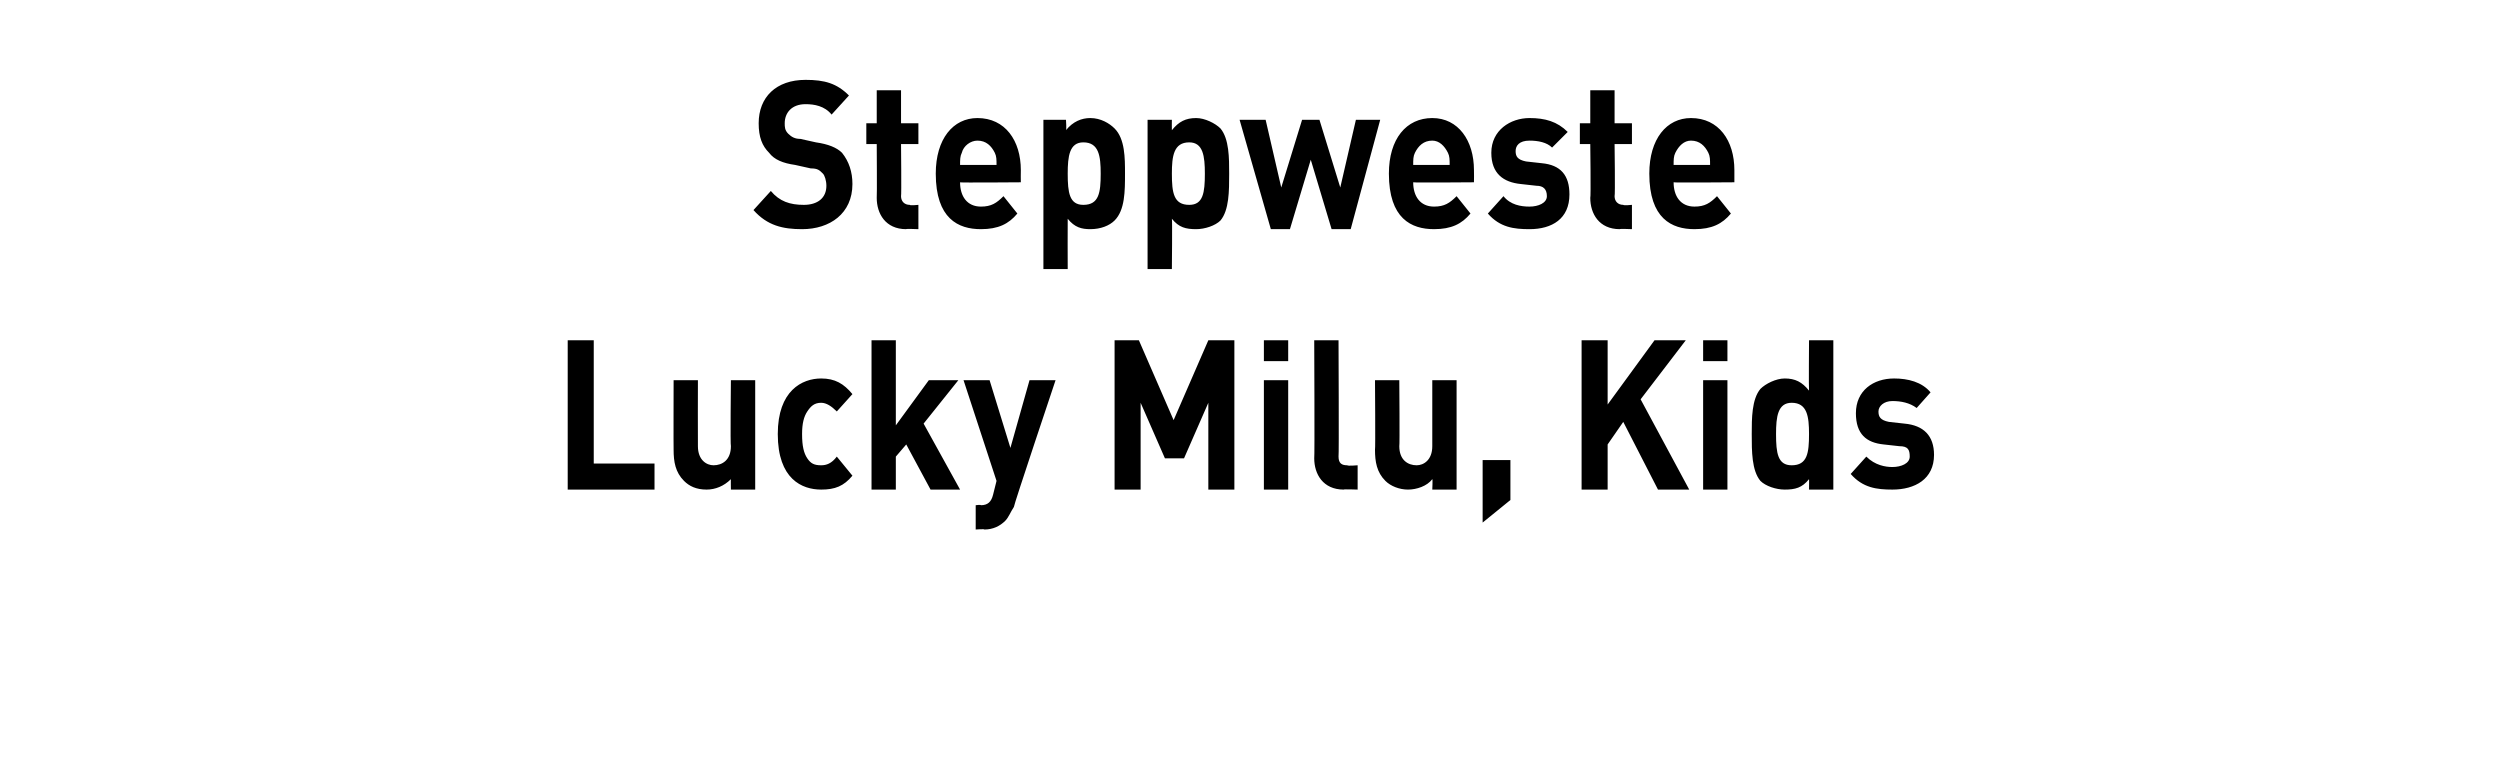
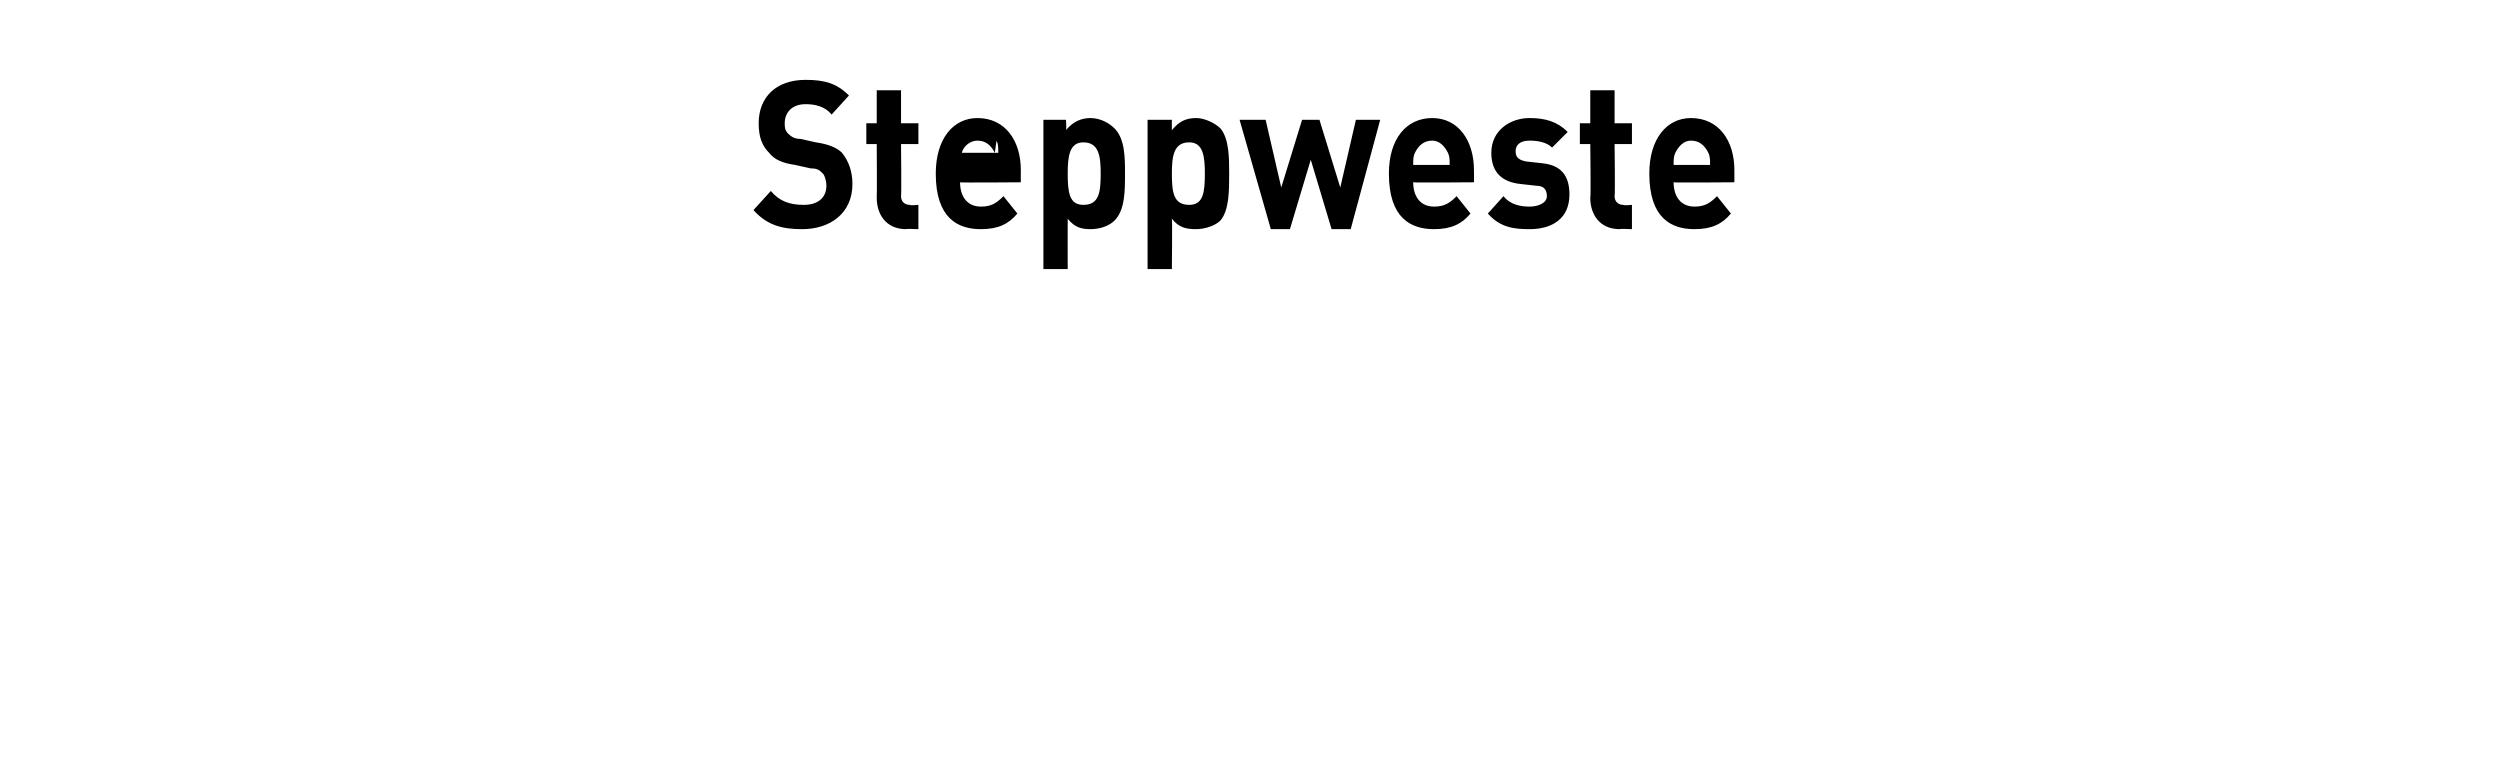
<svg xmlns="http://www.w3.org/2000/svg" version="1.1" width="144px" height="43.8px" viewBox="0 -4 144 43.8" style="top:-4px">
  <desc>﻿Steppweste Lucky Milu, Kids﻿</desc>
  <defs />
  <g id="Polygon136211">
-     <path d="m32.7 24.2l0-8.6l1.5 0l0 7.1l3.5 0l0 1.5l-5 0zm9.4 0c0 0-.01-.61 0-.6c-.4.4-.9.6-1.4.6c-.6 0-1-.2-1.3-.5c-.5-.5-.6-1.1-.6-1.8c-.01.01 0-4 0-4l1.4 0c0 0-.01 3.8 0 3.8c0 .8.5 1.1.9 1.1c.5 0 1-.3 1-1.1c-.04 0 0-3.8 0-3.8l1.4 0l0 6.3l-1.4 0zm5.2 0c-1.1 0-2.5-.6-2.5-3.2c0-2.5 1.4-3.2 2.5-3.2c.8 0 1.3.3 1.8.9c0 0-.9 1-.9 1c-.3-.3-.6-.5-.9-.5c-.4 0-.6.2-.8.5c-.2.3-.3.7-.3 1.3c0 .7.1 1.1.3 1.4c.2.3.4.4.8.4c.3 0 .6-.1.9-.5c0 0 .9 1.1.9 1.1c-.5.6-1 .8-1.8.8zm6.3 0l-1.4-2.6l-.6.7l0 1.9l-1.4 0l0-8.6l1.4 0l0 4.9l1.9-2.6l1.7 0l-2 2.5l2.1 3.8l-1.7 0zm4.8 1c-.2.3-.3.6-.5.8c-.3.3-.7.5-1.2.5c.02-.04-.5 0-.5 0l0-1.4c0 0 .3-.04.3 0c.4 0 .6-.2.7-.6c0-.01.2-.8.2-.8l-1.9-5.8l1.5 0l1.2 3.9l1.1-3.9l1.5 0c0 0-2.44 7.28-2.4 7.3zm11.2-1l0-5l-1.4 3.2l-1.1 0l-1.4-3.2l0 5l-1.5 0l0-8.6l1.4 0l2 4.6l2-4.6l1.5 0l0 8.6l-1.5 0zm3.2 0l0-6.3l1.4 0l0 6.3l-1.4 0zm0-7.4l0-1.2l1.4 0l0 1.2l-1.4 0zm4.6 7.4c-1.2 0-1.7-.9-1.7-1.8c.03-.02 0-6.8 0-6.8l1.4 0c0 0 .03 6.68 0 6.7c0 .4.2.5.5.5c.03.05.6 0 .6 0l0 1.4c0 0-.83-.03-.8 0zm5.1 0c0 0 .03-.61 0-.6c-.3.4-.9.6-1.4.6c-.5 0-1-.2-1.3-.5c-.5-.5-.6-1.1-.6-1.8c.03.01 0-4 0-4l1.4 0c0 0 .03 3.8 0 3.8c0 .8.5 1.1 1 1.1c.4 0 .9-.3.9-1.1c0 0 0-3.8 0-3.8l1.4 0l0 6.3l-1.4 0zm2.9 1.9l0-3.6l1.6 0l0 2.3l-1.6 1.3zm10.1-1.9l-2-3.9l-.9 1.3l0 2.6l-1.5 0l0-8.6l1.5 0l0 3.7l2.7-3.7l1.8 0l-2.6 3.4l2.8 5.2l-1.8 0zm2.6 0l0-6.3l1.4 0l0 6.3l-1.4 0zm0-7.4l0-1.2l1.4 0l0 1.2l-1.4 0zm6.1 7.4c0 0 .01-.62 0-.6c-.4.5-.8.6-1.4.6c-.5 0-1.1-.2-1.4-.5c-.5-.6-.5-1.7-.5-2.7c0-.9 0-2 .5-2.6c.3-.3.9-.6 1.4-.6c.6 0 1 .2 1.4.7c-.02-.03 0-2.9 0-2.9l1.4 0l0 8.6l-1.4 0zm-1-5c-.8 0-.9.8-.9 1.8c0 1.1.1 1.8.9 1.8c.9 0 1-.7 1-1.8c0-1-.1-1.8-1-1.8zm5.8 5c-.9 0-1.7-.1-2.4-.9c0 0 .9-1 .9-1c.5.5 1.1.6 1.5.6c.5 0 1-.2 1-.6c0-.4-.1-.6-.6-.6c0 0-.9-.1-.9-.1c-1-.1-1.6-.6-1.6-1.8c0-1.3 1-2 2.2-2c.8 0 1.6.2 2.1.8c0 0-.8.9-.8.9c-.4-.3-.9-.4-1.4-.4c-.5 0-.8.3-.8.6c0 .3.1.5.6.6c0 0 .9.1.9.1c1.1.1 1.7.7 1.7 1.8c0 1.4-1.1 2-2.4 2z" stroke="none" fill="#000" />
-   </g>
+     </g>
  <g id="Polygon136210">
-     <path d="m46.2 9.2c-1.1 0-2-.2-2.8-1.1c0 0 1-1.1 1-1.1c.5.6 1.1.8 1.9.8c.8 0 1.3-.4 1.3-1.1c0-.3-.1-.6-.2-.7c-.2-.2-.3-.3-.7-.3c0 0-.9-.2-.9-.2c-.7-.1-1.2-.3-1.5-.7c-.4-.4-.6-.9-.6-1.7c0-1.5 1-2.5 2.7-2.5c1.1 0 1.8.2 2.5.9c0 0-1 1.1-1 1.1c-.4-.5-1-.6-1.5-.6c-.8 0-1.2.5-1.2 1.1c0 .2 0 .4.2.6c.2.2.4.3.7.3c0 0 .9.2.9.2c.7.1 1.2.3 1.5.6c.4.5.6 1.1.6 1.8c0 1.7-1.3 2.6-2.9 2.6zm6 0c-1.2 0-1.7-.9-1.7-1.8c.02-.02 0-3.1 0-3.1l-.6 0l0-1.2l.6 0l0-1.9l1.4 0l0 1.9l1 0l0 1.2l-1 0c0 0 .03 2.98 0 3c0 .3.2.5.5.5c.01.05.5 0 .5 0l0 1.4c0 0-.75-.03-.7 0zm3.1-2.7c0 .8.4 1.4 1.2 1.4c.6 0 .9-.2 1.3-.6c0 0 .8 1 .8 1c-.5.6-1.1.9-2.1.9c-1.3 0-2.6-.6-2.6-3.2c0-2 1-3.2 2.4-3.2c1.6 0 2.5 1.3 2.5 3c-.01.03 0 .7 0 .7c0 0-3.54.03-3.5 0zm2-1.7c-.2-.4-.5-.7-1-.7c-.4 0-.8.3-.9.7c-.1.2-.1.4-.1.7c0 0 2.1 0 2.1 0c0-.3 0-.5-.1-.7zm6.9 3.9c-.3.3-.8.5-1.4.5c-.5 0-.9-.1-1.3-.6c-.01.02 0 2.9 0 2.9l-1.4 0l0-8.6l1.3 0c0 0 .04.6 0 .6c.4-.5.9-.7 1.4-.7c.6 0 1.1.3 1.4.6c.6.6.6 1.7.6 2.6c0 1 0 2.1-.6 2.7zm-1.8-4.5c-.8 0-.9.8-.9 1.8c0 1.1.1 1.8.9 1.8c.9 0 1-.7 1-1.8c0-1-.1-1.8-1-1.8zm7.9 4.5c-.3.3-.9.5-1.4.5c-.6 0-1-.1-1.4-.6c.03.02 0 2.9 0 2.9l-1.4 0l0-8.6l1.4 0c0 0-.01.6 0 .6c.4-.5.8-.7 1.4-.7c.5 0 1.1.3 1.4.6c.5.6.5 1.7.5 2.6c0 1 0 2.1-.5 2.7zm-1.8-4.5c-.9 0-1 .8-1 1.8c0 1.1.1 1.8 1 1.8c.8 0 .9-.7.9-1.8c0-1-.1-1.8-.9-1.8zm9.3 5l-1.1 0l-1.2-4l-1.2 4l-1.1 0l-1.8-6.3l1.5 0l.9 3.9l1.2-3.9l1 0l1.2 3.9l.9-3.9l1.4 0l-1.7 6.3zm3.6-2.7c0 .8.4 1.4 1.2 1.4c.6 0 .9-.2 1.3-.6c0 0 .8 1 .8 1c-.5.6-1.1.9-2.1.9c-1.3 0-2.6-.6-2.6-3.2c0-2 1-3.2 2.5-3.2c1.5 0 2.4 1.3 2.4 3c.01.03 0 .7 0 .7c0 0-3.51.03-3.5 0zm2-1.7c-.2-.4-.5-.7-.9-.7c-.5 0-.8.3-1 .7c-.1.2-.1.4-.1.7c0 0 2.1 0 2.1 0c0-.3 0-.5-.1-.7zm4.7 4.4c-.9 0-1.7-.1-2.4-.9c0 0 .9-1 .9-1c.4.5 1 .6 1.5.6c.5 0 1-.2 1-.6c0-.4-.2-.6-.6-.6c0 0-.9-.1-.9-.1c-1-.1-1.7-.6-1.7-1.8c0-1.3 1.1-2 2.2-2c.9 0 1.6.2 2.2.8c0 0-.9.9-.9.9c-.3-.3-.8-.4-1.3-.4c-.6 0-.8.3-.8.6c0 .3.1.5.6.6c0 0 .9.1.9.1c1.1.1 1.6.7 1.6 1.8c0 1.4-1 2-2.3 2zm5.2 0c-1.2 0-1.7-.9-1.7-1.8c.04-.02 0-3.1 0-3.1l-.6 0l0-1.2l.6 0l0-1.9l1.4 0l0 1.9l1 0l0 1.2l-1 0c0 0 .04 2.98 0 3c0 .3.2.5.5.5c.03.05.5 0 .5 0l0 1.4c0 0-.73-.03-.7 0zm3.1-2.7c0 .8.4 1.4 1.2 1.4c.6 0 .9-.2 1.3-.6c0 0 .8 1 .8 1c-.5.6-1.1.9-2.1.9c-1.3 0-2.6-.6-2.6-3.2c0-2 1-3.2 2.4-3.2c1.6 0 2.5 1.3 2.5 3c0 .03 0 .7 0 .7c0 0-3.52.03-3.5 0zm2-1.7c-.2-.4-.5-.7-1-.7c-.4 0-.7.3-.9.7c-.1.2-.1.4-.1.7c0 0 2.1 0 2.1 0c0-.3 0-.5-.1-.7z" stroke="none" fill="#000" />
+     <path d="m46.2 9.2c-1.1 0-2-.2-2.8-1.1c0 0 1-1.1 1-1.1c.5.6 1.1.8 1.9.8c.8 0 1.3-.4 1.3-1.1c0-.3-.1-.6-.2-.7c-.2-.2-.3-.3-.7-.3c0 0-.9-.2-.9-.2c-.7-.1-1.2-.3-1.5-.7c-.4-.4-.6-.9-.6-1.7c0-1.5 1-2.5 2.7-2.5c1.1 0 1.8.2 2.5.9c0 0-1 1.1-1 1.1c-.4-.5-1-.6-1.5-.6c-.8 0-1.2.5-1.2 1.1c0 .2 0 .4.2.6c.2.2.4.3.7.3c0 0 .9.2.9.2c.7.1 1.2.3 1.5.6c.4.5.6 1.1.6 1.8c0 1.7-1.3 2.6-2.9 2.6zm6 0c-1.2 0-1.7-.9-1.7-1.8c.02-.02 0-3.1 0-3.1l-.6 0l0-1.2l.6 0l0-1.9l1.4 0l0 1.9l1 0l0 1.2l-1 0c0 0 .03 2.98 0 3c0 .3.2.5.5.5c.01.05.5 0 .5 0l0 1.4c0 0-.75-.03-.7 0zm3.1-2.7c0 .8.4 1.4 1.2 1.4c.6 0 .9-.2 1.3-.6c0 0 .8 1 .8 1c-.5.6-1.1.9-2.1.9c-1.3 0-2.6-.6-2.6-3.2c0-2 1-3.2 2.4-3.2c1.6 0 2.5 1.3 2.5 3c-.01.03 0 .7 0 .7c0 0-3.54.03-3.5 0zm2-1.7c-.2-.4-.5-.7-1-.7c-.4 0-.8.3-.9.7c0 0 2.1 0 2.1 0c0-.3 0-.5-.1-.7zm6.9 3.9c-.3.3-.8.5-1.4.5c-.5 0-.9-.1-1.3-.6c-.01.02 0 2.9 0 2.9l-1.4 0l0-8.6l1.3 0c0 0 .04.6 0 .6c.4-.5.9-.7 1.4-.7c.6 0 1.1.3 1.4.6c.6.6.6 1.7.6 2.6c0 1 0 2.1-.6 2.7zm-1.8-4.5c-.8 0-.9.8-.9 1.8c0 1.1.1 1.8.9 1.8c.9 0 1-.7 1-1.8c0-1-.1-1.8-1-1.8zm7.9 4.5c-.3.3-.9.5-1.4.5c-.6 0-1-.1-1.4-.6c.03.02 0 2.9 0 2.9l-1.4 0l0-8.6l1.4 0c0 0-.01.6 0 .6c.4-.5.8-.7 1.4-.7c.5 0 1.1.3 1.4.6c.5.6.5 1.7.5 2.6c0 1 0 2.1-.5 2.7zm-1.8-4.5c-.9 0-1 .8-1 1.8c0 1.1.1 1.8 1 1.8c.8 0 .9-.7.9-1.8c0-1-.1-1.8-.9-1.8zm9.3 5l-1.1 0l-1.2-4l-1.2 4l-1.1 0l-1.8-6.3l1.5 0l.9 3.9l1.2-3.9l1 0l1.2 3.9l.9-3.9l1.4 0l-1.7 6.3zm3.6-2.7c0 .8.4 1.4 1.2 1.4c.6 0 .9-.2 1.3-.6c0 0 .8 1 .8 1c-.5.6-1.1.9-2.1.9c-1.3 0-2.6-.6-2.6-3.2c0-2 1-3.2 2.5-3.2c1.5 0 2.4 1.3 2.4 3c.01.03 0 .7 0 .7c0 0-3.51.03-3.5 0zm2-1.7c-.2-.4-.5-.7-.9-.7c-.5 0-.8.3-1 .7c-.1.2-.1.4-.1.7c0 0 2.1 0 2.1 0c0-.3 0-.5-.1-.7zm4.7 4.4c-.9 0-1.7-.1-2.4-.9c0 0 .9-1 .9-1c.4.5 1 .6 1.5.6c.5 0 1-.2 1-.6c0-.4-.2-.6-.6-.6c0 0-.9-.1-.9-.1c-1-.1-1.7-.6-1.7-1.8c0-1.3 1.1-2 2.2-2c.9 0 1.6.2 2.2.8c0 0-.9.9-.9.9c-.3-.3-.8-.4-1.3-.4c-.6 0-.8.3-.8.6c0 .3.1.5.6.6c0 0 .9.1.9.1c1.1.1 1.6.7 1.6 1.8c0 1.4-1 2-2.3 2zm5.2 0c-1.2 0-1.7-.9-1.7-1.8c.04-.02 0-3.1 0-3.1l-.6 0l0-1.2l.6 0l0-1.9l1.4 0l0 1.9l1 0l0 1.2l-1 0c0 0 .04 2.98 0 3c0 .3.2.5.5.5c.03.05.5 0 .5 0l0 1.4c0 0-.73-.03-.7 0zm3.1-2.7c0 .8.4 1.4 1.2 1.4c.6 0 .9-.2 1.3-.6c0 0 .8 1 .8 1c-.5.6-1.1.9-2.1.9c-1.3 0-2.6-.6-2.6-3.2c0-2 1-3.2 2.4-3.2c1.6 0 2.5 1.3 2.5 3c0 .03 0 .7 0 .7c0 0-3.52.03-3.5 0zm2-1.7c-.2-.4-.5-.7-1-.7c-.4 0-.7.3-.9.7c-.1.2-.1.4-.1.7c0 0 2.1 0 2.1 0c0-.3 0-.5-.1-.7z" stroke="none" fill="#000" />
  </g>
</svg>